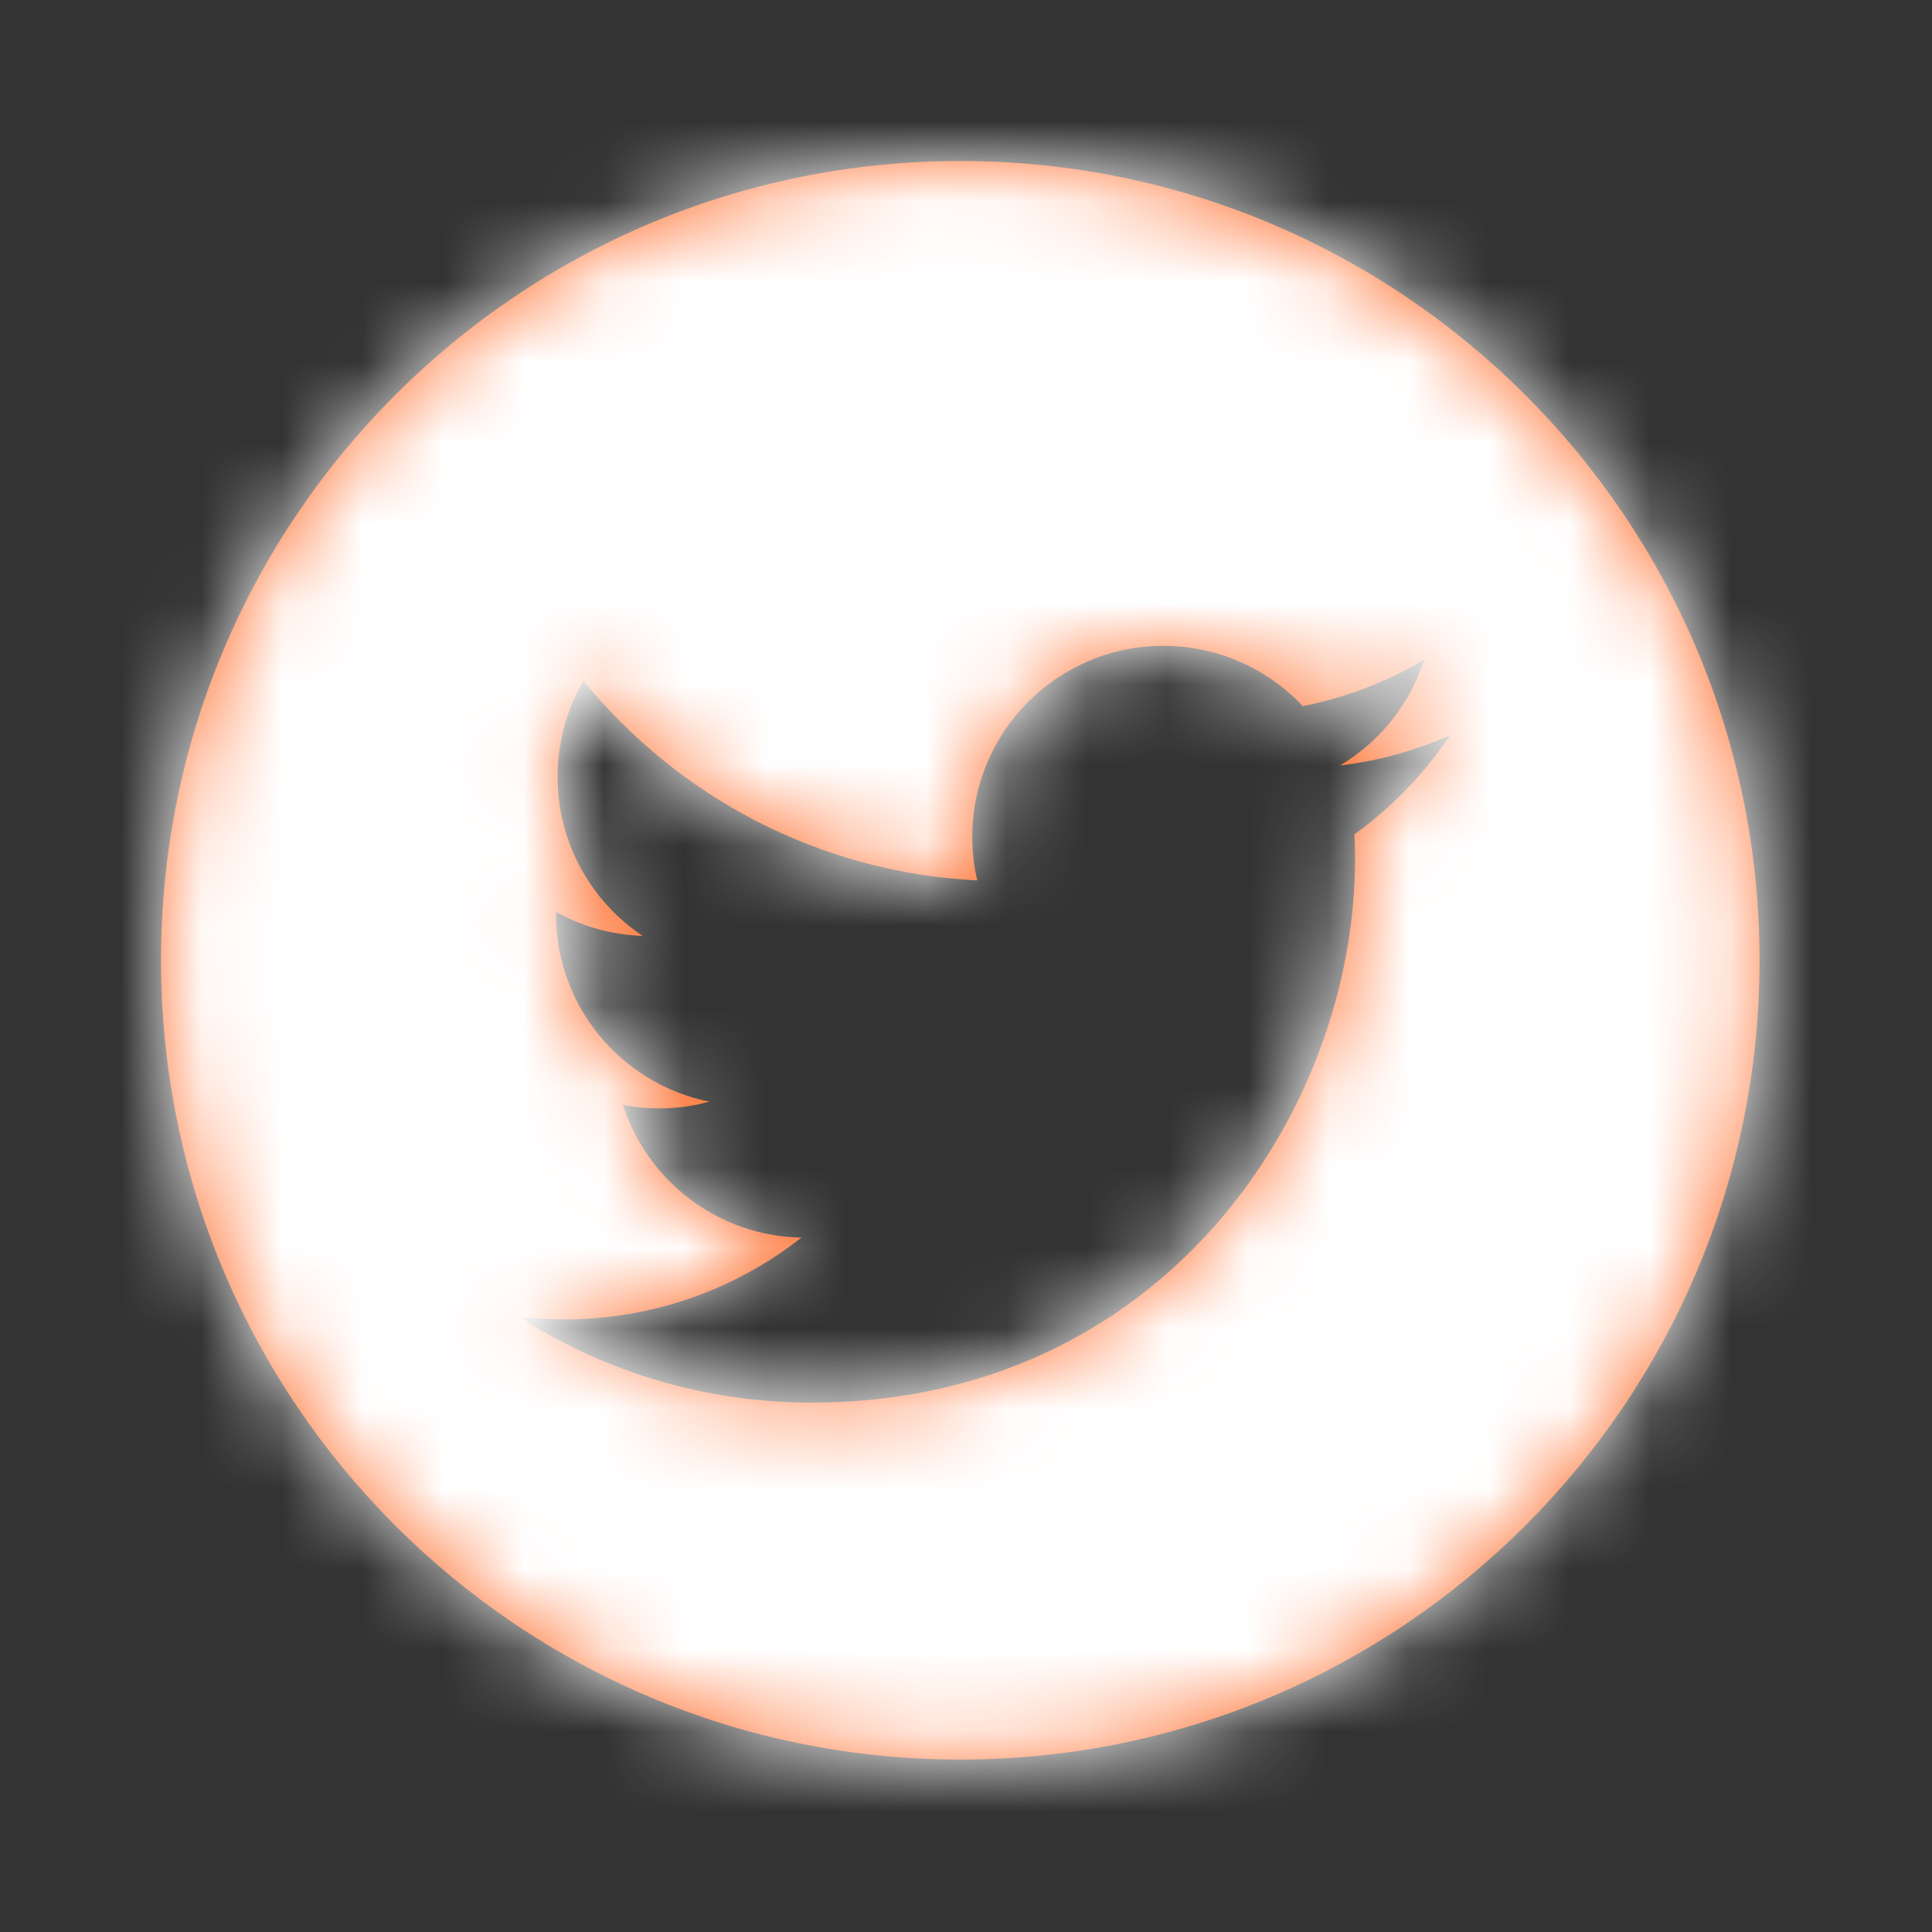
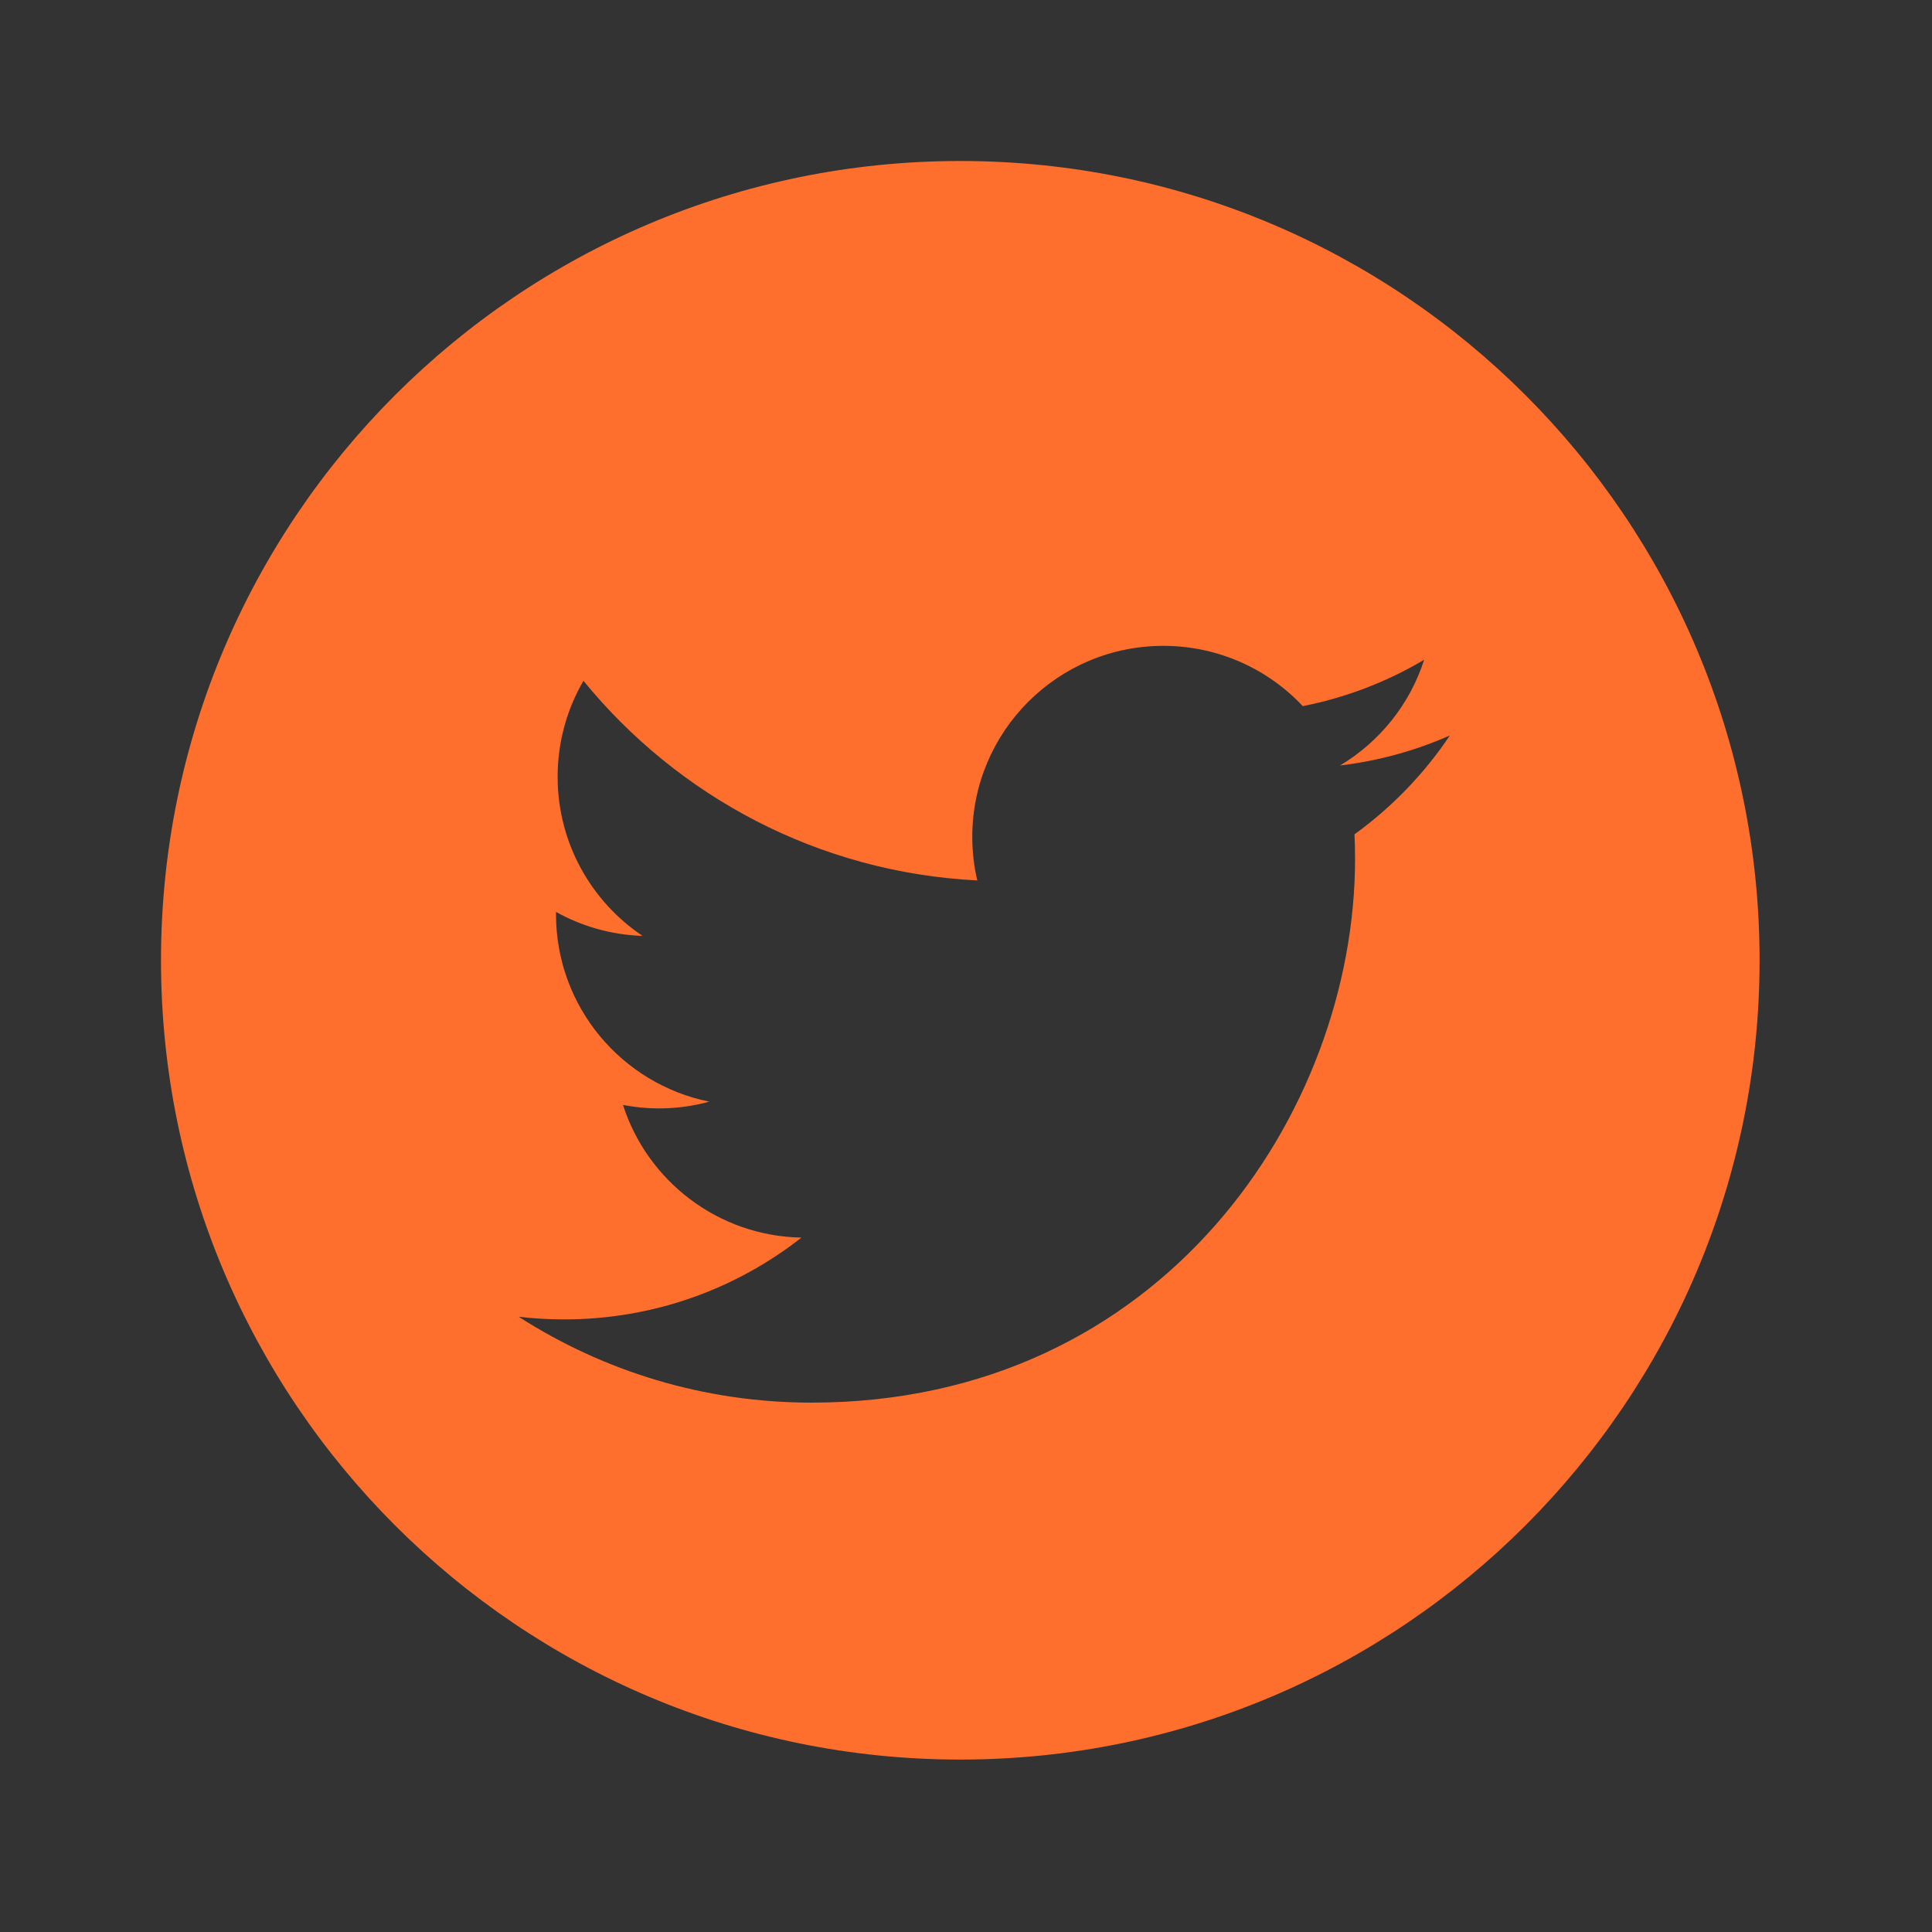
<svg xmlns="http://www.w3.org/2000/svg" width="24" height="24" viewBox="0 0 24 24" fill="none">
  <rect x="0" y="0" width="24" height="24" fill="#333333" stroke="none" />
  <path fill-rule="evenodd" clip-rule="evenodd" d="M21.858 11.929C21.858 17.412 17.412 21.858 11.929 21.858C6.445 21.858 2 17.412 2 11.929C2 6.445 6.445 2 11.929 2C17.412 2 21.858 6.445 21.858 11.929ZM16.647 9.509C17.127 9.452 17.585 9.324 18.011 9.136C17.693 9.611 17.29 10.029 16.826 10.364C16.831 10.466 16.833 10.568 16.833 10.671C16.833 13.807 14.446 17.424 10.081 17.424C8.74 17.424 7.493 17.031 6.443 16.357C6.628 16.379 6.818 16.39 7.009 16.39C8.121 16.39 9.144 16.011 9.956 15.374C8.918 15.355 8.041 14.669 7.739 13.726C7.884 13.754 8.033 13.769 8.186 13.769C8.402 13.769 8.612 13.74 8.811 13.685C7.726 13.467 6.907 12.508 6.907 11.358C6.907 11.348 6.907 11.338 6.907 11.328C7.227 11.507 7.593 11.613 7.982 11.626C7.346 11.2 6.927 10.473 6.927 9.65C6.927 9.215 7.044 8.807 7.248 8.457C8.419 9.893 10.167 10.838 12.14 10.937C12.099 10.763 12.078 10.582 12.078 10.396C12.078 9.085 13.141 8.023 14.451 8.023C15.134 8.023 15.751 8.311 16.184 8.772C16.724 8.665 17.233 8.468 17.691 8.196C17.514 8.751 17.137 9.215 16.647 9.509Z" fill="#FE6F2E" />
  <mask id="mask0" mask-type="alpha" maskUnits="userSpaceOnUse" x="2" y="2" width="20" height="20">
-     <path fill-rule="evenodd" clip-rule="evenodd" d="M21.858 11.929C21.858 17.412 17.412 21.858 11.929 21.858C6.445 21.858 2 17.412 2 11.929C2 6.445 6.445 2 11.929 2C17.412 2 21.858 6.445 21.858 11.929ZM16.647 9.509C17.127 9.452 17.585 9.324 18.011 9.136C17.693 9.611 17.29 10.029 16.826 10.364C16.831 10.466 16.833 10.568 16.833 10.671C16.833 13.807 14.446 17.424 10.081 17.424C8.74 17.424 7.493 17.031 6.443 16.357C6.628 16.379 6.818 16.39 7.009 16.39C8.121 16.39 9.144 16.011 9.956 15.374C8.918 15.355 8.041 14.669 7.739 13.726C7.884 13.754 8.033 13.769 8.186 13.769C8.402 13.769 8.612 13.74 8.811 13.685C7.726 13.467 6.907 12.508 6.907 11.358C6.907 11.348 6.907 11.338 6.907 11.328C7.227 11.507 7.593 11.613 7.982 11.626C7.346 11.2 6.927 10.473 6.927 9.65C6.927 9.215 7.044 8.807 7.248 8.457C8.419 9.893 10.167 10.838 12.14 10.937C12.099 10.763 12.078 10.582 12.078 10.396C12.078 9.085 13.141 8.023 14.451 8.023C15.134 8.023 15.751 8.311 16.184 8.772C16.724 8.665 17.233 8.468 17.691 8.196C17.514 8.751 17.137 9.215 16.647 9.509Z" fill="white" />
-   </mask>
+     </mask>
  <g mask="url(#mask0)">
-     <rect width="24" height="24" fill="white" />
    <rect width="24" height="24" fill="white" />
  </g>
</svg>